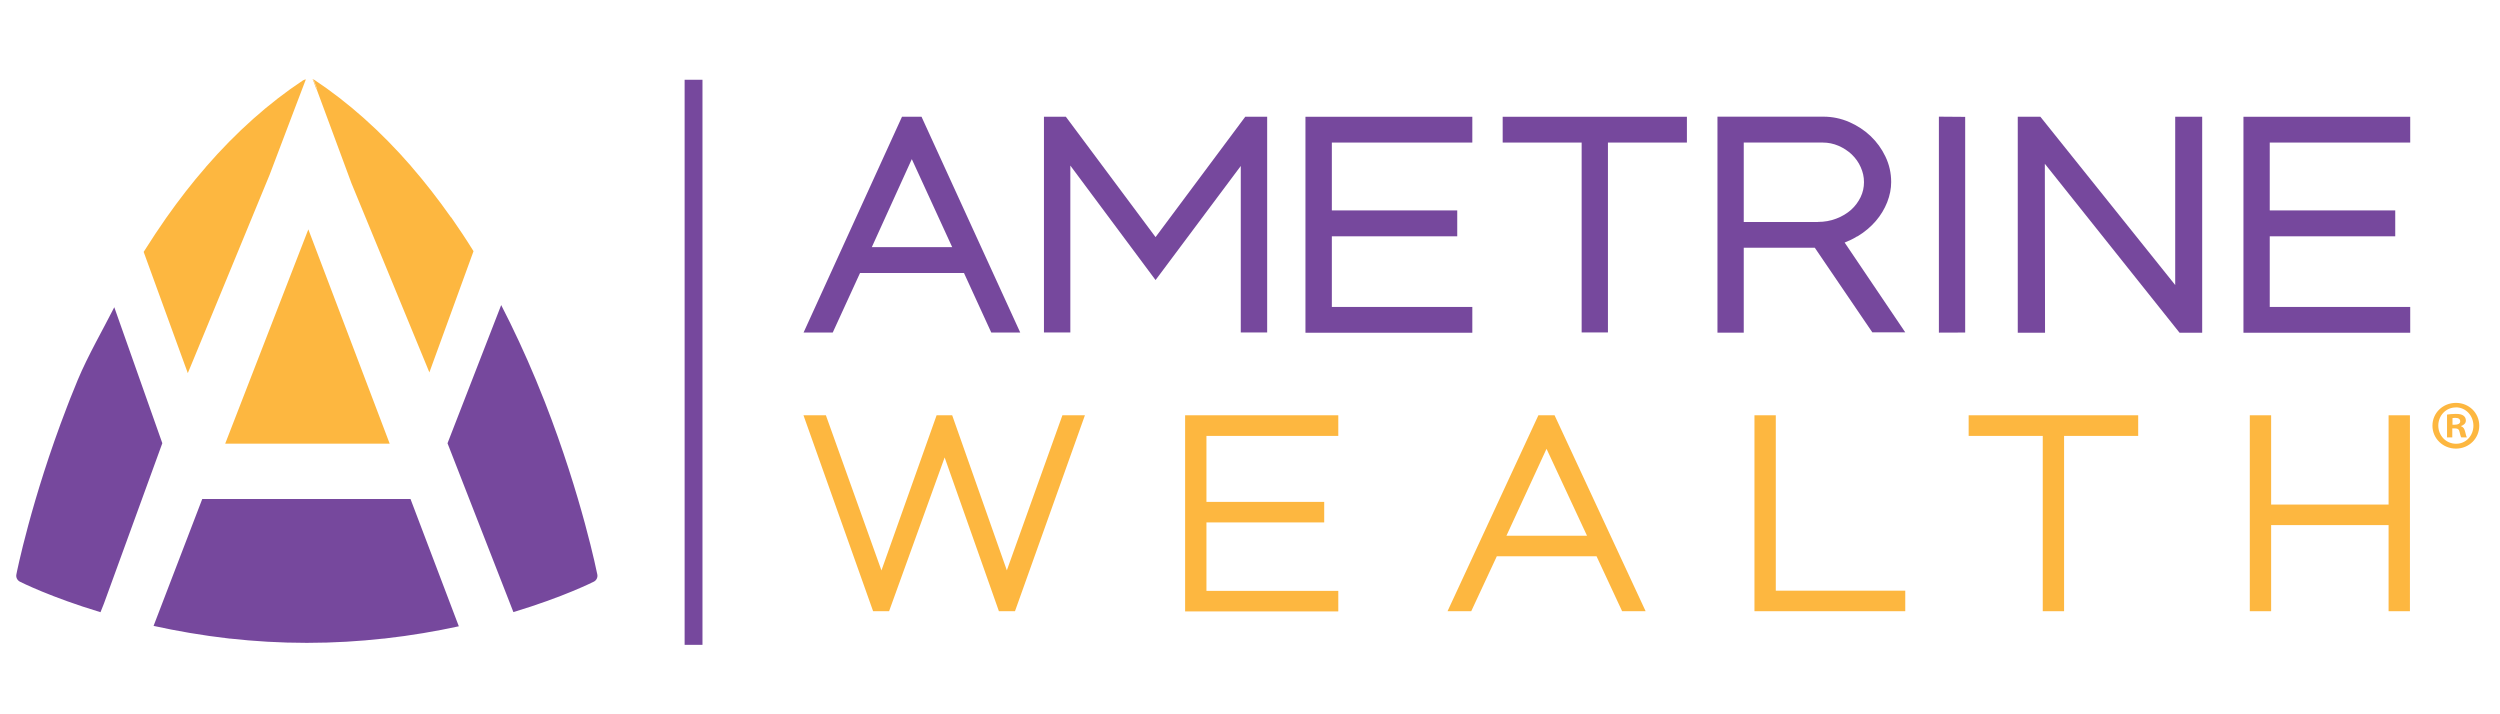
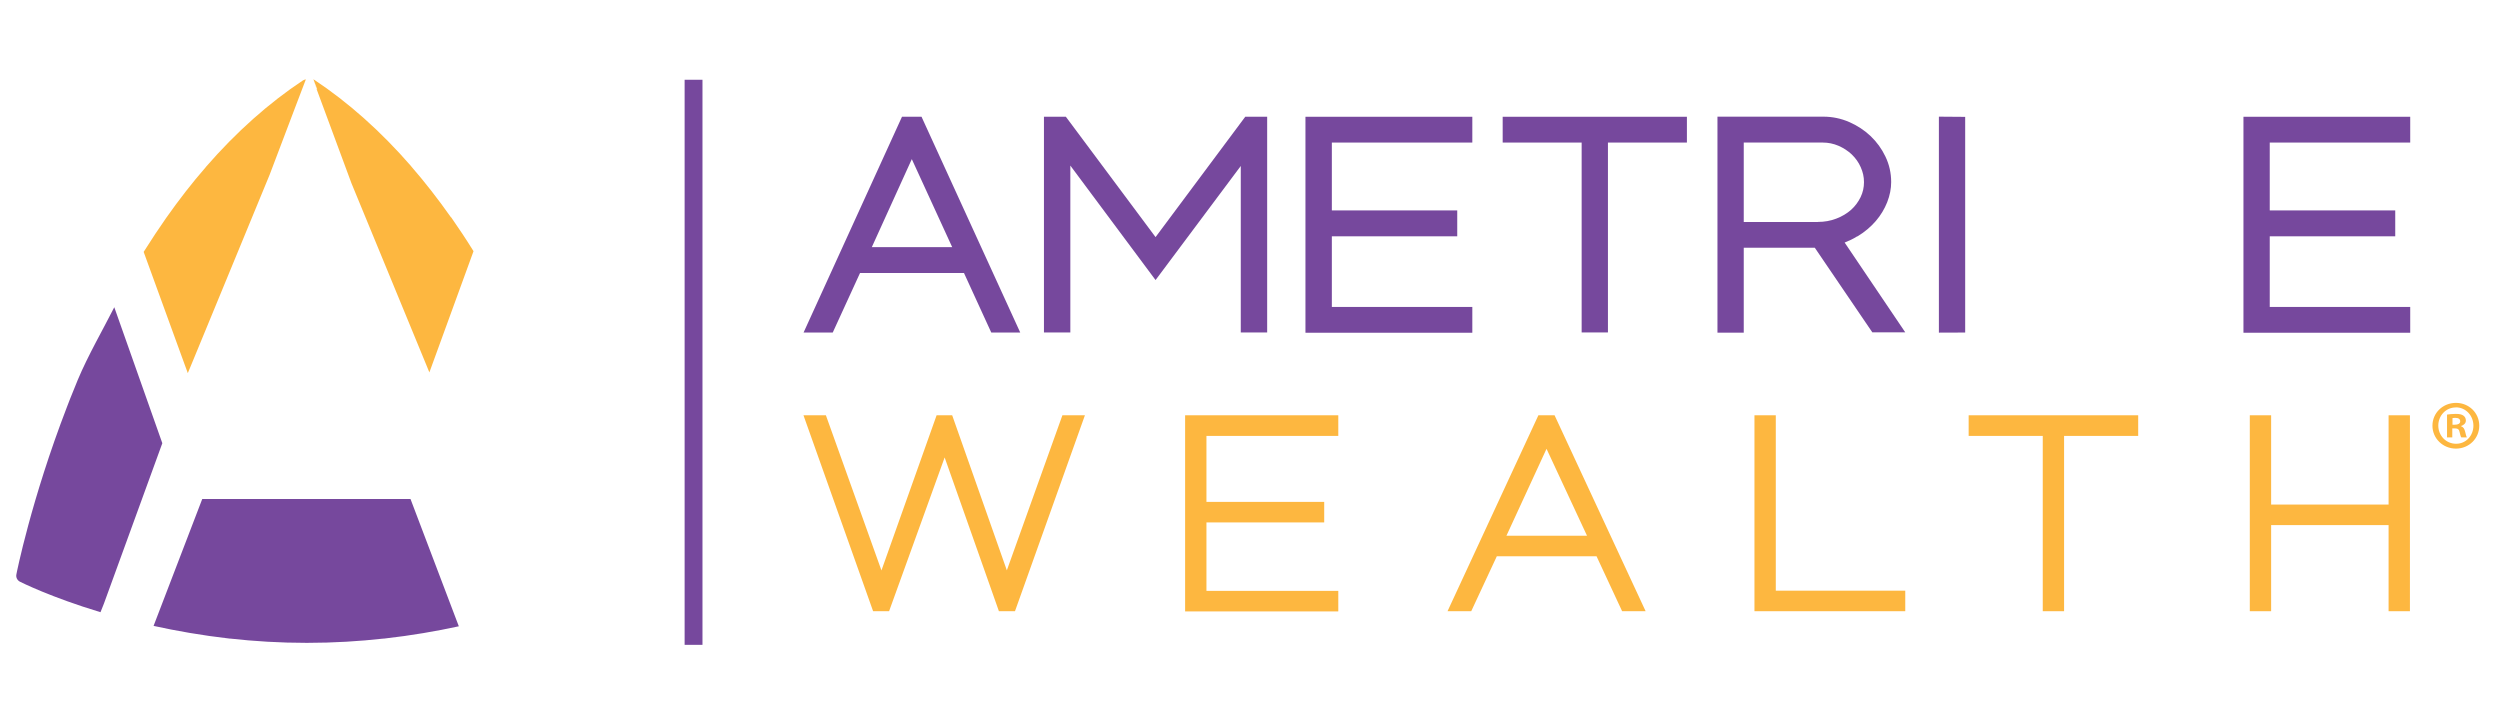
<svg xmlns="http://www.w3.org/2000/svg" version="1.1" viewBox="0 0 252 72">
  <defs>
    <style>
      .cls-1 {
        fill: none;
      }

      .cls-2 {
        fill: #fdb740;
      }

      .cls-3 {
        fill: #76489d;
      }
    </style>
  </defs>
  <g>
    <g id="Layer_1">
      <g>
        <polygon class="cls-2" points="101.49 57.49 95.98 41.86 95.21 41.86 94.41 41.86 88.85 57.5 83.25 41.86 80.99 41.86 88.01 61.61 88.78 61.61 88.93 61.61 89.62 61.61 95.22 46.11 100.69 61.61 101.41 61.61 101.56 61.61 102.31 61.61 109.36 41.86 107.09 41.86 101.49 57.49" />
        <polygon class="cls-2" points="119.46 61.63 134.9 61.63 134.9 59.56 121.61 59.56 121.61 52.66 133.48 52.66 133.48 50.59 121.61 50.59 121.61 43.94 134.9 43.94 134.9 41.86 119.46 41.86 119.46 61.63" />
        <path class="cls-2" d="M155.85,41.86h-.78l-9.16,19.75h2.39l2.58-5.54h10.05l2.58,5.54h2.37l-9.18-19.75h-.85ZM151.85,54l4.04-8.76,4.08,8.76h-8.12Z" />
        <polygon class="cls-2" points="179 41.86 176.85 41.86 176.85 61.61 192.05 61.61 192.05 59.54 179 59.54 179 41.86" />
        <polygon class="cls-2" points="198.44 43.94 205.91 43.94 205.91 61.61 208.06 61.61 208.06 43.94 215.53 43.94 215.53 41.86 198.44 41.86 198.44 43.94" />
        <polygon class="cls-2" points="240.77 41.86 240.77 50.86 228.93 50.86 228.93 41.86 226.78 41.86 226.78 61.61 228.93 61.61 228.93 52.93 240.77 52.93 240.77 61.61 242.92 61.61 242.92 41.86 240.77 41.86" />
        <path class="cls-3" d="M90.92,11.77l-9.92,21.75h2.94l2.75-6h10.48l2.75,6h2.92l-9.95-21.75h-1.97ZM87.88,24.91l4.03-8.87,4.07,8.87h-8.09Z" />
        <polygon class="cls-3" points="125.52 11.77 116.48 23.9 107.44 11.77 105.23 11.77 105.23 33.51 107.89 33.51 107.89 16.69 116.48 28.23 125.07 16.73 125.07 33.51 127.73 33.51 127.73 11.77 125.52 11.77" />
        <polygon class="cls-3" points="131.59 33.54 148.41 33.54 148.41 30.94 134.25 30.94 134.25 23.82 146.89 23.82 146.89 21.21 134.25 21.21 134.25 14.37 148.41 14.37 148.41 11.77 131.59 11.77 131.59 33.54" />
        <polygon class="cls-3" points="151.47 14.37 159.43 14.37 159.43 33.51 162.08 33.51 162.08 14.37 170.04 14.37 170.04 11.77 151.47 11.77 151.47 14.37" />
        <path class="cls-3" d="M187.21,23.84c.75-.45,1.37-.98,1.87-1.56.5-.58.88-1.22,1.15-1.9.27-.69.4-1.37.4-2.03,0-.9-.19-1.76-.58-2.57-.37-.78-.87-1.47-1.5-2.07-.62-.59-1.35-1.06-2.15-1.41-.83-.36-1.7-.54-2.59-.54h-10.69v21.77h2.65v-8.56h7.16l5.8,8.53h3.32l-6.11-9.05c.45-.18.88-.38,1.27-.63ZM183.25,22.38h-7.48v-8.01h7.97c.55,0,1.07.11,1.57.32.51.22.97.52,1.35.88.38.37.68.78.9,1.28.22.49.33.98.33,1.51s-.11,1.03-.34,1.51c-.24.49-.55.91-.96,1.28-.42.37-.92.67-1.5.89-.57.22-1.19.33-1.85.33Z" />
        <path class="cls-3" d="M198.09,33.52V11.78c-.9,0-1.79-.01-2.65-.02v21.77c.85,0,1.74,0,2.65-.01Z" />
-         <polygon class="cls-3" points="219.26 28.73 205.67 11.77 204.77 11.77 204.2 11.77 203.39 11.77 203.39 33.54 206.14 33.54 206.12 16.51 219.7 33.54 220.67 33.54 221.17 33.54 221.98 33.54 221.98 11.77 219.26 11.77 219.26 28.73" />
        <polygon class="cls-3" points="242.95 14.37 242.95 11.77 226.14 11.77 226.14 33.54 242.95 33.54 242.95 30.94 228.79 30.94 228.79 23.82 241.44 23.82 241.44 21.21 228.79 21.21 228.79 14.37 242.95 14.37" />
        <rect class="cls-3" x="69.01" y="8.04" width="1.8" height="56.96" />
        <g>
          <polygon class="cls-1" points="18.56 36.59 18.93 37.63 19.35 36.59 18.93 37.61 18.56 36.59" />
          <path class="cls-3" d="M20.39,50.29l-4.91,12.8c2.28.5,4.86.96,7.67,1.28.02,0,.04,0,.06,0,2.42.27,5.01.43,7.72.43s5.3-.16,7.72-.43c.02,0,.04,0,.06,0,2.76-.31,5.29-.75,7.54-1.24l-4.87-12.83h-20.98Z" />
          <path class="cls-3" d="M16.36,44.67l-4.84-13.7c-1.13,2.23-2.66,4.88-3.68,7.32-.27.64-.52,1.28-.77,1.9-.12.3-.32.83-.32.83-3.61,9.36-5.09,16.81-5.1,16.89-.06.29.09.58.35.72.12.06,3.09,1.56,8.13,3.08l.35-.88,5.88-16.15Z" />
-           <polygon class="cls-2" points="22.7 44.72 39.28 44.72 31.08 23.12 22.7 44.72" />
-           <path class="cls-3" d="M60.21,57.91c-.02-.08-1.54-7.79-5.29-17.39,0,0,0,0,0,0-.29-.73-.59-1.48-.9-2.23-1.1-2.64-2.27-5.15-3.5-7.54l-5.41,13.93,6.29,16.12.35.9c5.03-1.52,7.99-3.01,8.11-3.07.26-.13.41-.43.35-.72Z" />
          <path class="cls-2" d="M30.56,8.09c-3.46,2.29-6.74,5.21-9.8,8.73,0,0,0,.01-.01.02-1.39,1.59-2.72,3.31-4.01,5.14-.75,1.07-1.48,2.18-2.2,3.32-.02.03-.04.06-.06.09l4.08,11.21.37,1.01.42-1.01,7.83-18.99,2.59-6.83,1.06-2.78c-.09.02-.18.04-.26.09Z" />
-           <path class="cls-2" d="M31.9,9h.06l-.39-1.01s-.04-.02-.06-.03l.38,1.03Z" />
+           <path class="cls-2" d="M31.9,9h.06l-.39-1.01l.38,1.03Z" />
          <path class="cls-2" d="M45.46,21.91c-1.29-1.83-2.63-3.55-4.01-5.14,0,0,0-.01-.01-.02-3.06-3.52-6.34-6.44-9.8-8.73-.02-.01-.04-.02-.05-.03l.39,1.01h-.06l3.51,9.48,3.38,8.2,4.23,10.27.24.59,4.36-11.97.09-.25c-.73-1.18-1.49-2.32-2.25-3.41Z" />
        </g>
      </g>
      <path class="cls-2" d="M247.57,40.61c1.3,0,2.34,1.01,2.34,2.3s-1.04,2.31-2.35,2.31-2.37-1.02-2.37-2.31,1.05-2.3,2.37-2.3h.01ZM247.54,41.07c-1,0-1.76.83-1.76,1.83s.77,1.83,1.79,1.83c.99.01,1.75-.81,1.75-1.82s-.76-1.85-1.77-1.85h-.01ZM247.19,44.09h-.53v-2.3c.21-.03.5-.07.88-.07.43,0,.63.07.78.18.14.1.24.27.24.49,0,.28-.21.46-.48.55v.03c.22.07.34.25.41.56.07.35.13.48.17.56h-.56c-.07-.08-.11-.28-.18-.56-.04-.24-.18-.35-.48-.35h-.25v.91ZM247.21,42.81h.25c.29,0,.53-.1.53-.34,0-.21-.15-.35-.49-.35-.14,0-.24.01-.29.03v.66Z" />
    </g>
  </g>
</svg>